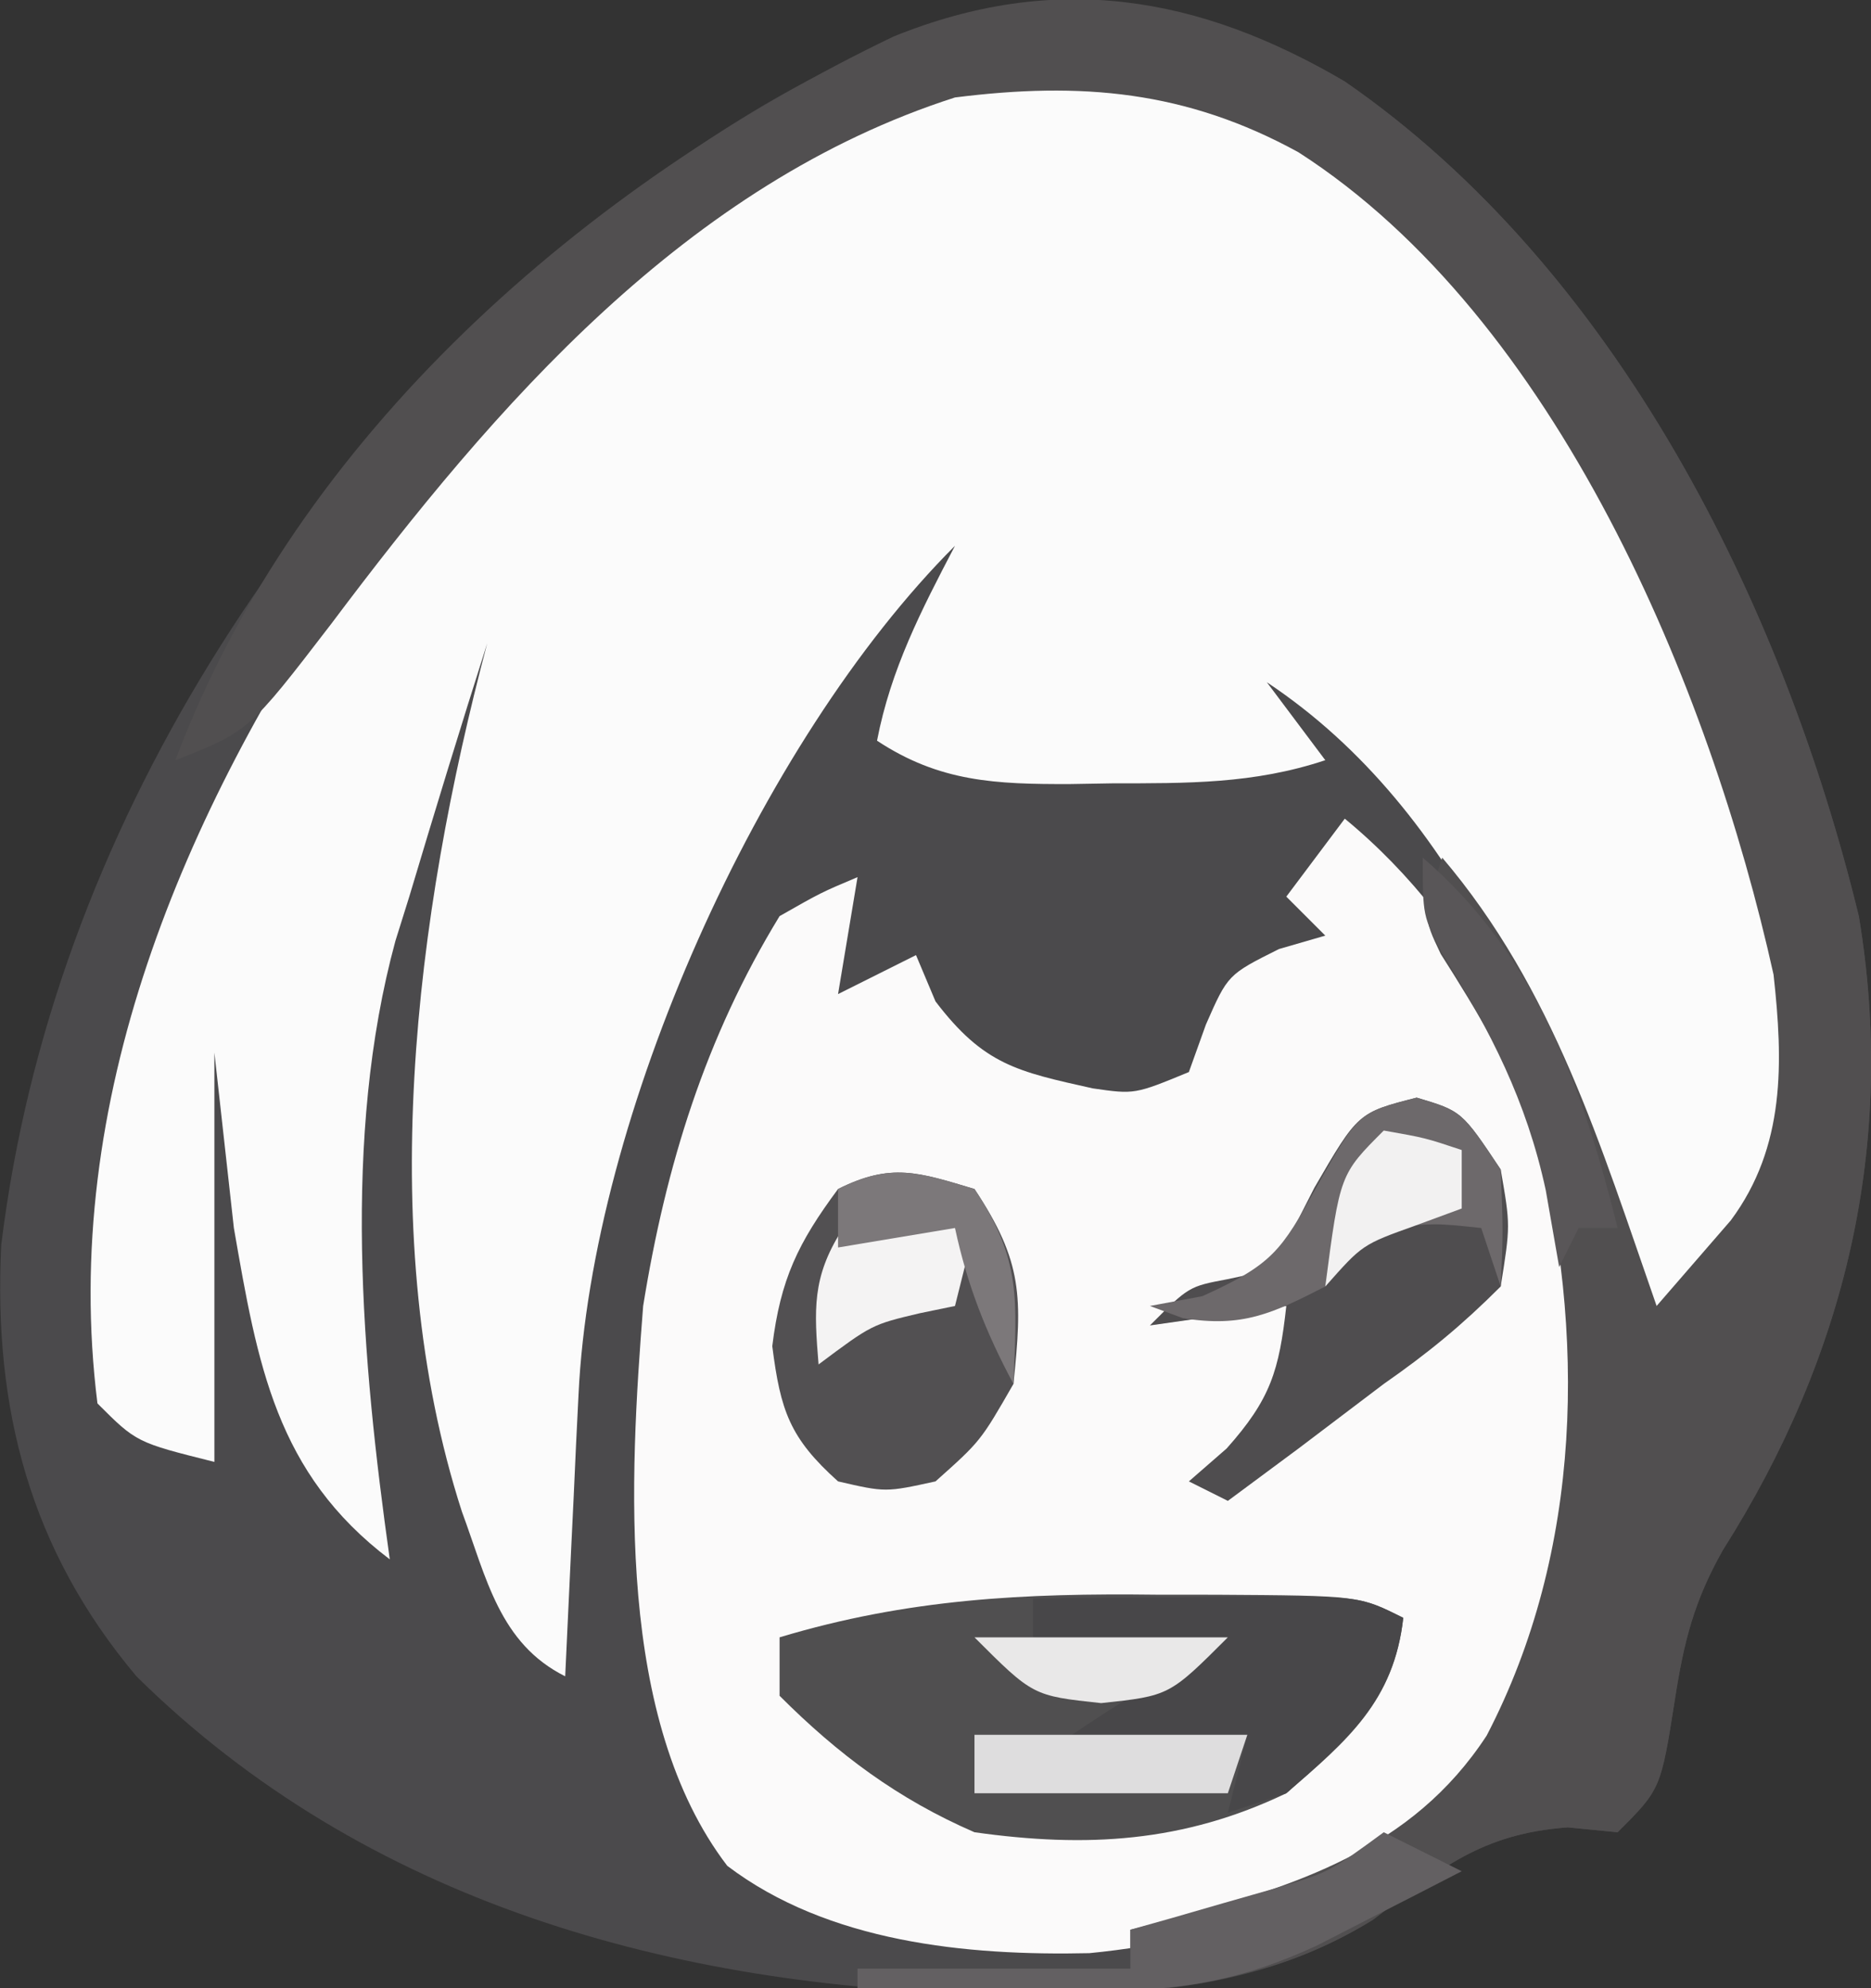
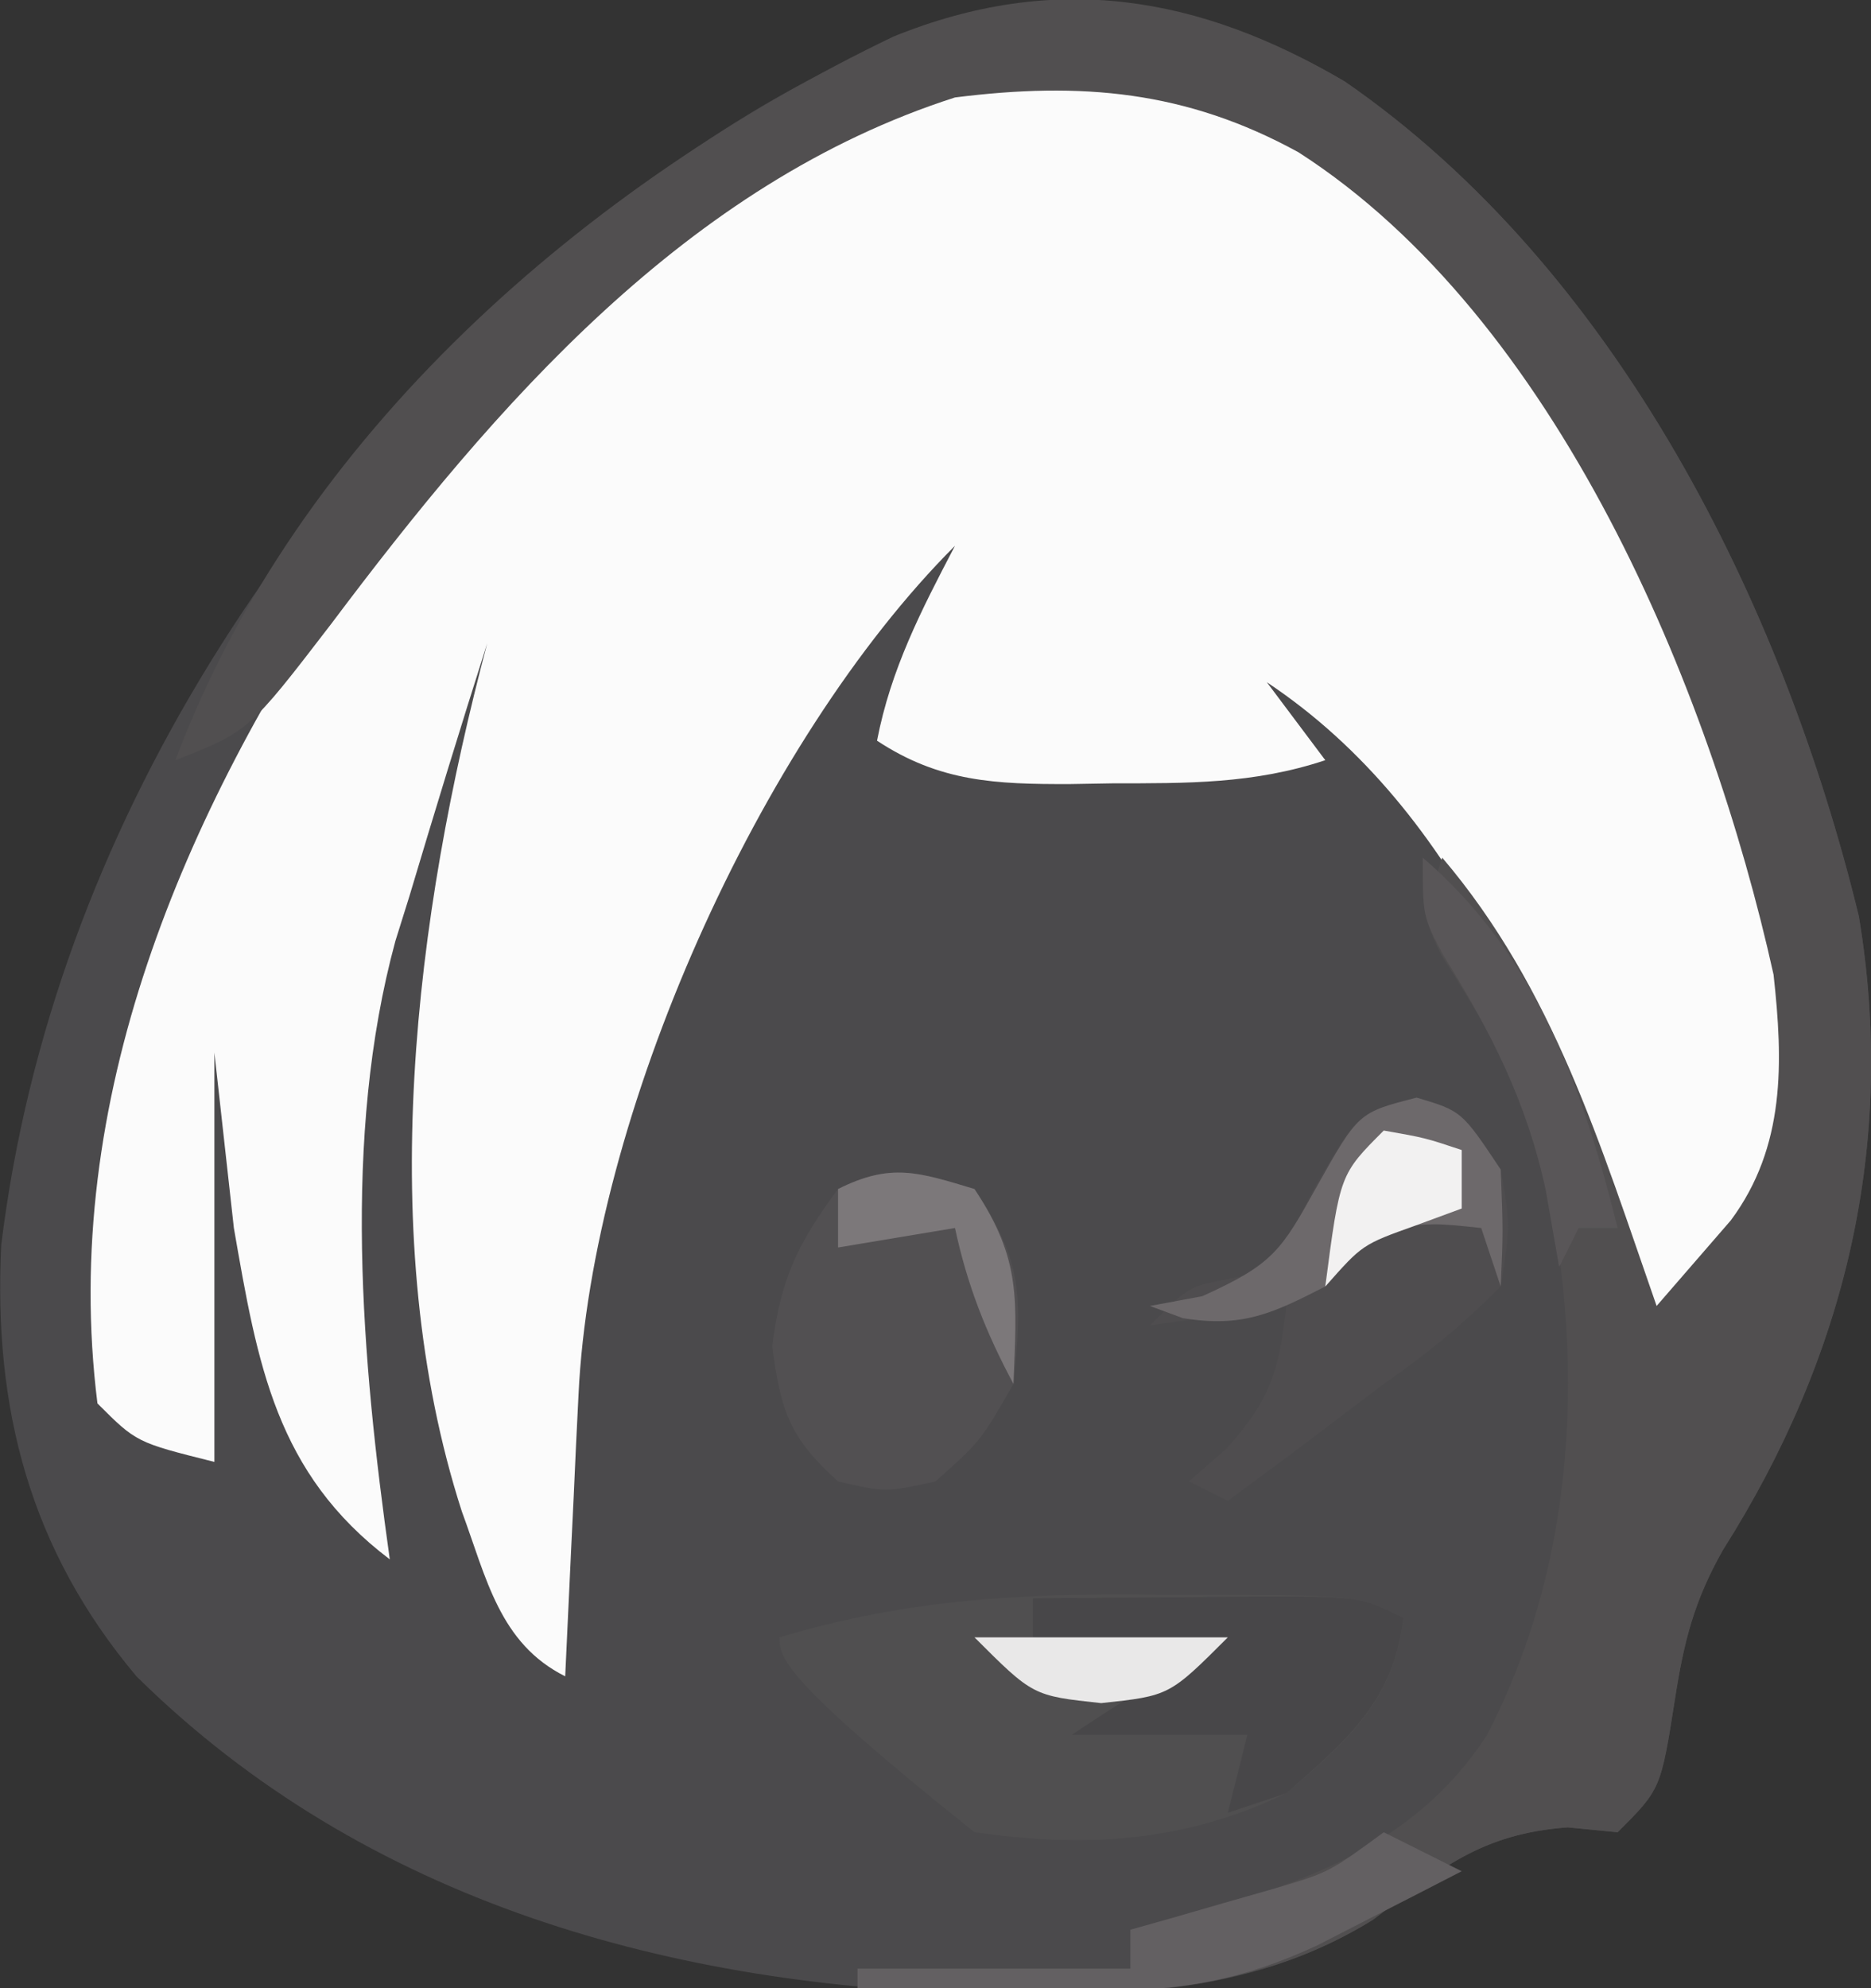
<svg xmlns="http://www.w3.org/2000/svg" width="96" height="102">
  <rect width="100%" height="100%" fill="#333333" stroke="none" />
  <path d="M0 0 C13.921 9.617 22.461 26.758 26.371 42.816 C28.315 54.48 25.698 65.402 19.398 75.336 C17.91 77.969 17.397 80.031 16.934 83.004 C16.21 87.603 16.21 87.603 13.996 89.816 C13.15 89.734 12.305 89.651 11.434 89.566 C7.017 89.888 4.896 91.672 1.438 94.309 C-3.994 97.663 -9.75 98.179 -16.004 98.129 C-16.741 98.124 -17.478 98.119 -18.237 98.114 C-34.442 97.775 -50.248 93.422 -62.004 81.816 C-67.465 75.314 -69.352 68.093 -68.941 59.691 C-66.301 38.181 -53.63 19.358 -36.996 6.047 C-25.277 -2.689 -13.572 -8.016 0 0 Z " fill="#4B4A4C" transform="translate(69.004,4.184)" />
  <path d="M0 0 C13.452 7.467 21.348 23.93 26 38 C27.838 44.473 29.139 49.833 25.875 56.062 C23.874 58.897 22.396 60.311 19.625 62.25 C19.296 61.174 18.968 60.097 18.629 58.988 C15.106 47.983 10.692 35.946 0.625 29.25 C1.615 30.57 2.605 31.89 3.625 33.25 C-0.056 34.477 -3.479 34.434 -7.312 34.438 C-8.029 34.45 -8.745 34.462 -9.482 34.475 C-13.275 34.485 -16.161 34.373 -19.375 32.25 C-18.669 28.581 -17.098 25.545 -15.375 22.25 C-25.445 32.32 -34.018 51.557 -34.691 65.797 C-34.733 66.641 -34.775 67.486 -34.818 68.355 C-34.858 69.228 -34.897 70.101 -34.938 71 C-34.981 71.888 -35.024 72.776 -35.068 73.691 C-35.174 75.877 -35.276 78.064 -35.375 80.25 C-38.748 78.564 -39.416 75.204 -40.678 71.793 C-45.2 57.773 -43.089 41.245 -39.375 27.25 C-40.751 31.571 -42.077 35.905 -43.375 40.25 C-43.727 41.373 -43.727 41.373 -44.086 42.52 C-46.831 52.604 -45.814 64.019 -44.375 74.25 C-50.217 69.829 -51.159 64.248 -52.375 57.25 C-52.705 54.28 -53.035 51.31 -53.375 48.25 C-53.375 55.18 -53.375 62.11 -53.375 69.25 C-57.375 68.25 -57.375 68.25 -59.375 66.25 C-61.321 50.735 -54.936 35.924 -46.391 23.324 C-44.476 20.862 -42.486 18.545 -40.375 16.25 C-39.676 15.471 -38.978 14.693 -38.258 13.891 C-28.69 3.744 -14.362 -6.922 0 0 Z " fill="#FBFBFB" transform="translate(64.375,5.75)" />
-   <path d="M0 0 C6.814 5.611 11.017 14.29 12 23 C12.6 32.842 12.28 40.832 6.938 49.25 C1.87 54.779 -5.803 57.499 -13.105 58.203 C-19.41 58.345 -26.509 57.649 -31.684 53.723 C-37.411 46.228 -36.695 33.863 -36 25 C-34.838 17.798 -32.811 11.236 -29 5 C-26.871 3.789 -26.871 3.789 -25 3 C-25.33 4.98 -25.66 6.96 -26 9 C-24.68 8.34 -23.36 7.68 -22 7 C-21.67 7.784 -21.34 8.568 -21 9.375 C-18.519 12.632 -16.802 12.972 -12.938 13.836 C-10.782 14.147 -10.782 14.147 -8 13 C-7.711 12.196 -7.423 11.391 -7.125 10.562 C-6 8 -6 8 -3.375 6.688 C-2.591 6.461 -1.808 6.234 -1 6 C-1.66 5.34 -2.32 4.68 -3 4 C-2.01 2.68 -1.02 1.36 0 0 Z " fill="#FBFAFA" transform="translate(69,42)" />
  <path d="M0 0 C13.921 9.617 22.461 26.758 26.371 42.816 C28.315 54.48 25.698 65.402 19.398 75.336 C17.91 77.969 17.397 80.031 16.934 83.004 C16.21 87.603 16.21 87.603 13.996 89.816 C13.15 89.734 12.305 89.651 11.434 89.566 C7.017 89.888 4.896 91.672 1.438 94.309 C-4.402 97.915 -10.308 98.089 -16.941 97.941 C-17.721 97.932 -18.5 97.923 -19.303 97.914 C-21.203 97.891 -23.104 97.855 -25.004 97.816 C-25.004 97.486 -25.004 97.156 -25.004 96.816 C-20.384 96.816 -15.764 96.816 -11.004 96.816 C-11.004 96.156 -11.004 95.496 -11.004 94.816 C-10.363 94.658 -9.723 94.499 -9.062 94.336 C-2.549 92.579 3.435 90.736 7.277 84.855 C12.208 75.381 12.393 64.205 9.777 53.914 C8.554 50.63 6.799 47.712 4.922 44.762 C3.996 42.816 3.996 42.816 4.996 39.816 C10.721 46.552 13.121 54.587 15.996 62.816 C16.8 61.888 17.605 60.96 18.434 60.004 C18.886 59.482 19.339 58.96 19.805 58.422 C22.614 54.637 22.49 50.306 21.996 45.816 C18.726 31.083 10.86 12.131 -2.379 3.629 C-8.136 0.466 -13.538 0 -20.004 0.816 C-33.776 5.238 -43.588 16.608 -52.004 27.816 C-56.244 33.339 -56.244 33.339 -60.004 34.816 C-53.732 18.102 -38.926 5.259 -23.16 -2.309 C-14.911 -5.656 -7.503 -4.431 0 0 Z " fill="#514F50" transform="translate(69.004,4.184)" />
-   <path d="M0 0 C0.996 0.001 1.993 0.001 3.02 0.002 C10.343 0.047 10.343 0.047 12.625 1.188 C12.15 5.46 9.782 7.461 6.625 10.188 C1.356 12.712 -3.628 12.998 -9.375 12.188 C-13.302 10.484 -16.361 8.201 -19.375 5.188 C-19.375 4.197 -19.375 3.208 -19.375 2.188 C-12.807 0.214 -6.834 -0.086 0 0 Z " fill="#504F50" transform="translate(59.375,81.812)" />
+   <path d="M0 0 C0.996 0.001 1.993 0.001 3.02 0.002 C10.343 0.047 10.343 0.047 12.625 1.188 C12.15 5.46 9.782 7.461 6.625 10.188 C1.356 12.712 -3.628 12.998 -9.375 12.188 C-19.375 4.197 -19.375 3.208 -19.375 2.188 C-12.807 0.214 -6.834 -0.086 0 0 Z " fill="#504F50" transform="translate(59.375,81.812)" />
  <path d="M0 0 C2.492 3.737 2.458 5.573 2 10 C0.312 12.938 0.312 12.938 -2 15 C-4.562 15.562 -4.562 15.562 -7 15 C-9.483 12.774 -9.953 11.372 -10.375 8.062 C-9.954 4.627 -9.052 2.762 -7 0 C-4.276 -1.362 -2.872 -0.862 0 0 Z " fill="#525052" transform="translate(50,61)" />
  <path d="M0 0 C2.312 0.688 2.312 0.688 4.312 3.688 C4.812 6.562 4.812 6.562 4.312 9.688 C2.322 11.678 0.59 13.101 -1.688 14.688 C-3.148 15.789 -4.606 16.893 -6.062 18 C-7.27 18.897 -8.478 19.794 -9.688 20.688 C-10.348 20.358 -11.008 20.027 -11.688 19.688 C-11.048 19.131 -10.409 18.574 -9.75 18 C-7.491 15.467 -7.056 14.004 -6.688 10.688 C-8.998 11.018 -11.307 11.348 -13.688 11.688 C-11.688 9.688 -11.688 9.688 -9.715 9.316 C-7.532 8.864 -7.532 8.864 -6.379 6.84 C-6.006 6.109 -5.634 5.378 -5.25 4.625 C-3.012 0.77 -3.012 0.77 0 0 Z " fill="#4F4D4F" transform="translate(72.688,56.312)" />
  <path d="M0 0 C2.792 -0.027 5.583 -0.047 8.375 -0.062 C9.566 -0.075 9.566 -0.075 10.781 -0.088 C16.773 -0.113 16.773 -0.113 19 1 C18.527 5.257 16.114 7.257 13 10 C12.01 10.33 11.02 10.66 10 11 C10.33 9.68 10.66 8.36 11 7 C8.03 7 5.06 7 2 7 C5 5 5 5 9 3 C6.03 2.67 3.06 2.34 0 2 C0 1.34 0 0.68 0 0 Z " fill="#484749" transform="translate(53,82)" />
  <path d="M0 0 C2.312 0.688 2.312 0.688 4.312 3.688 C4.438 6.875 4.438 6.875 4.312 9.688 C3.982 8.697 3.652 7.707 3.312 6.688 C0.938 6.437 0.938 6.437 -1.688 6.688 C-3.229 8.062 -3.229 8.062 -4.688 9.688 C-7.414 11.086 -8.949 11.807 -12 11.312 C-12.557 11.106 -13.114 10.9 -13.688 10.688 C-12.801 10.523 -11.914 10.357 -11 10.188 C-7.377 8.547 -6.965 7.879 -5.125 4.562 C-2.988 0.764 -2.988 0.764 0 0 Z " fill="#6D696B" transform="translate(72.688,56.312)" />
  <path d="M0 0 C1.32 0.66 2.64 1.32 4 2 C2.419 2.818 0.835 3.629 -0.75 4.438 C-1.632 4.89 -2.513 5.342 -3.422 5.809 C-7.047 7.484 -10.126 8.128 -14.109 8.098 C-14.863 8.094 -15.618 8.091 -16.395 8.088 C-17.172 8.08 -17.949 8.071 -18.75 8.062 C-19.543 8.058 -20.336 8.053 -21.152 8.049 C-23.102 8.037 -25.051 8.019 -27 8 C-27 7.67 -27 7.34 -27 7 C-22.38 7 -17.76 7 -13 7 C-13 6.34 -13 5.68 -13 5 C-12.313 4.807 -11.626 4.613 -10.918 4.414 C-10.017 4.154 -9.116 3.893 -8.188 3.625 C-7.294 3.37 -6.401 3.115 -5.48 2.852 C-2.795 2.047 -2.795 2.047 0 0 Z " fill="#636062" transform="translate(71,94)" />
  <path d="M0 0 C5.816 4.985 8.189 11.758 10 19 C9.34 19 8.68 19 8 19 C7.67 19.66 7.34 20.32 7 21 C6.66 19.051 6.66 19.051 6.312 17.062 C5.319 12.473 3.485 8.916 1.023 4.945 C0 3 0 3 0 0 Z " fill="#595658" transform="translate(73,44)" />
-   <path d="M0 0 C4.62 0 9.24 0 14 0 C13.67 0.99 13.34 1.98 13 3 C8.71 3 4.42 3 0 3 C0 2.01 0 1.02 0 0 Z " fill="#DEDDDE" transform="translate(50,89)" />
-   <path d="M0 0 C1.145 0.34 1.145 0.34 2.312 0.688 C1.982 2.007 1.653 3.328 1.312 4.688 C0.714 4.811 0.116 4.935 -0.5 5.062 C-2.95 5.642 -2.95 5.642 -5.688 7.688 C-5.915 4.884 -6.028 3.226 -4.5 0.812 C-2.688 -0.312 -2.688 -0.312 0 0 Z " fill="#F4F3F3" transform="translate(47.688,62.312)" />
  <path d="M0 0 C4.29 0 8.58 0 13 0 C10 3 10 3 6.5 3.375 C3 3 3 3 0 0 Z " fill="#E9E8E8" transform="translate(50,84)" />
  <path d="M0 0 C2.429 3.644 2.162 5.712 2 10 C0.586 7.361 -0.372 4.929 -1 2 C-2.98 2.33 -4.96 2.66 -7 3 C-7 2.01 -7 1.02 -7 0 C-4.276 -1.362 -2.872 -0.862 0 0 Z " fill="#7C787A" transform="translate(50,61)" />
  <path d="M0 0 C2.125 0.375 2.125 0.375 4 1 C4 1.99 4 2.98 4 4 C3.216 4.289 2.433 4.577 1.625 4.875 C-1.097 5.849 -1.097 5.849 -3 8 C-2.25 2.25 -2.25 2.25 0 0 Z " fill="#F2F1F1" transform="translate(71,58)" />
</svg>